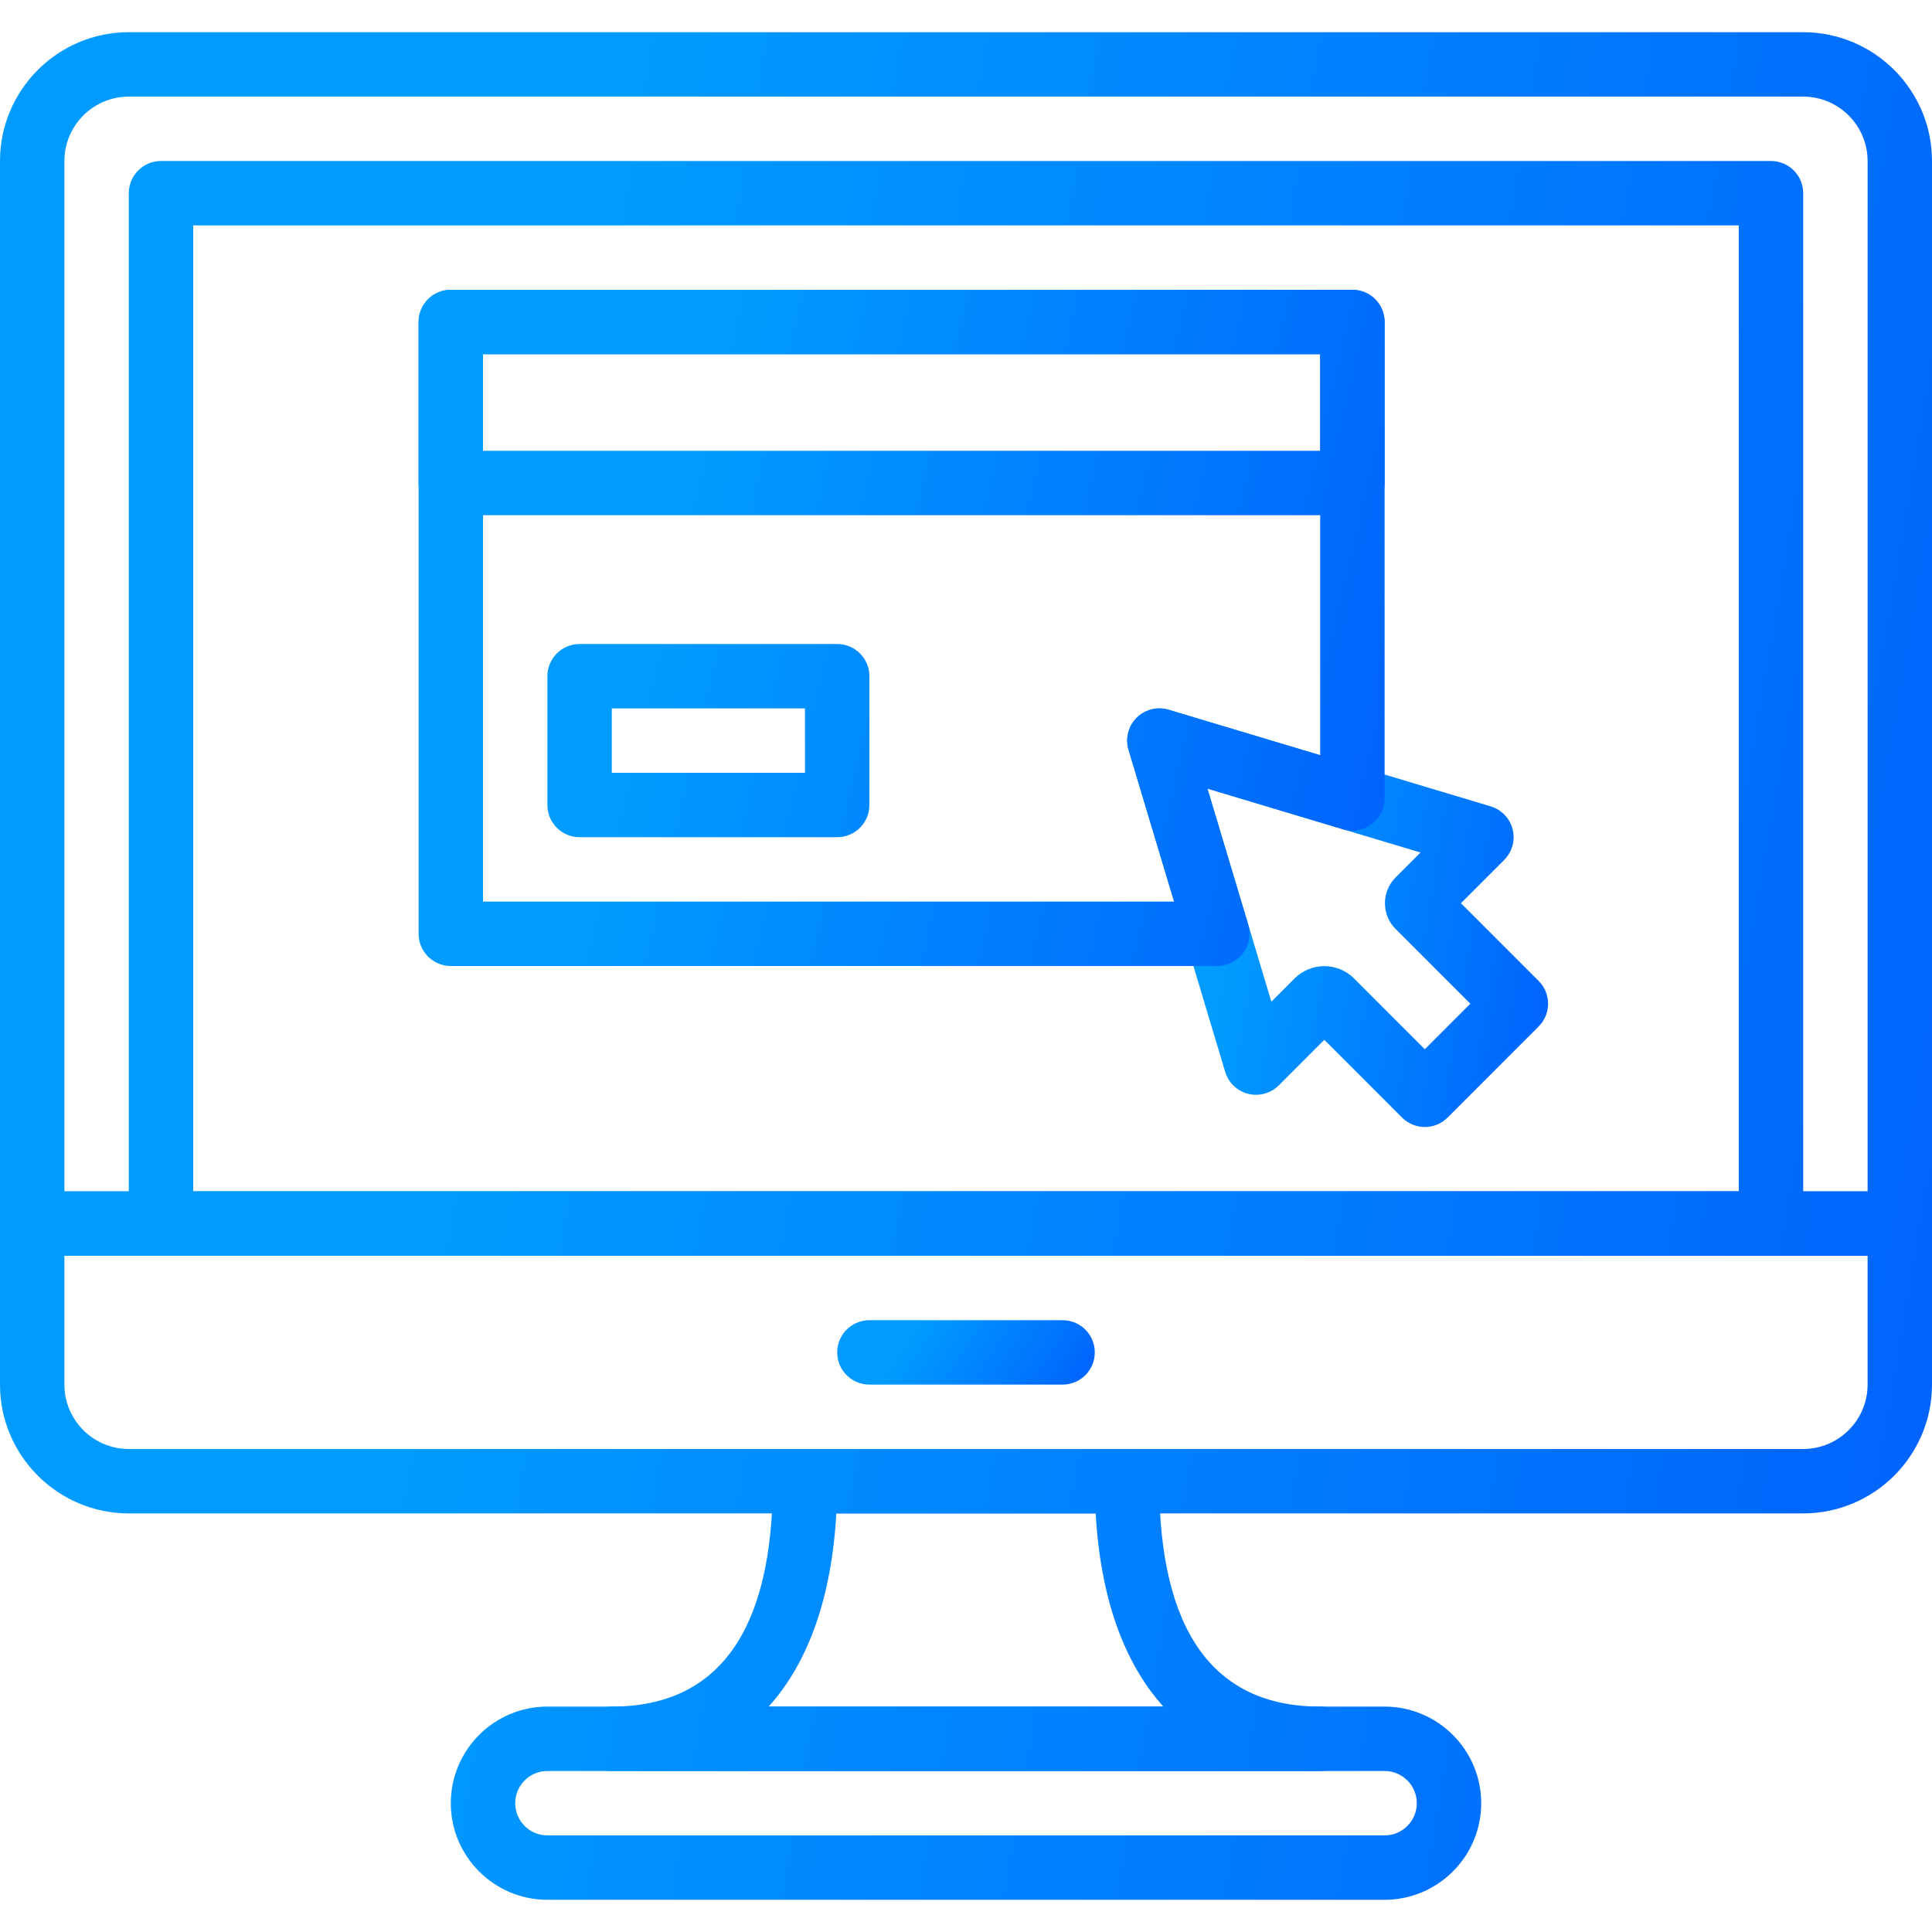
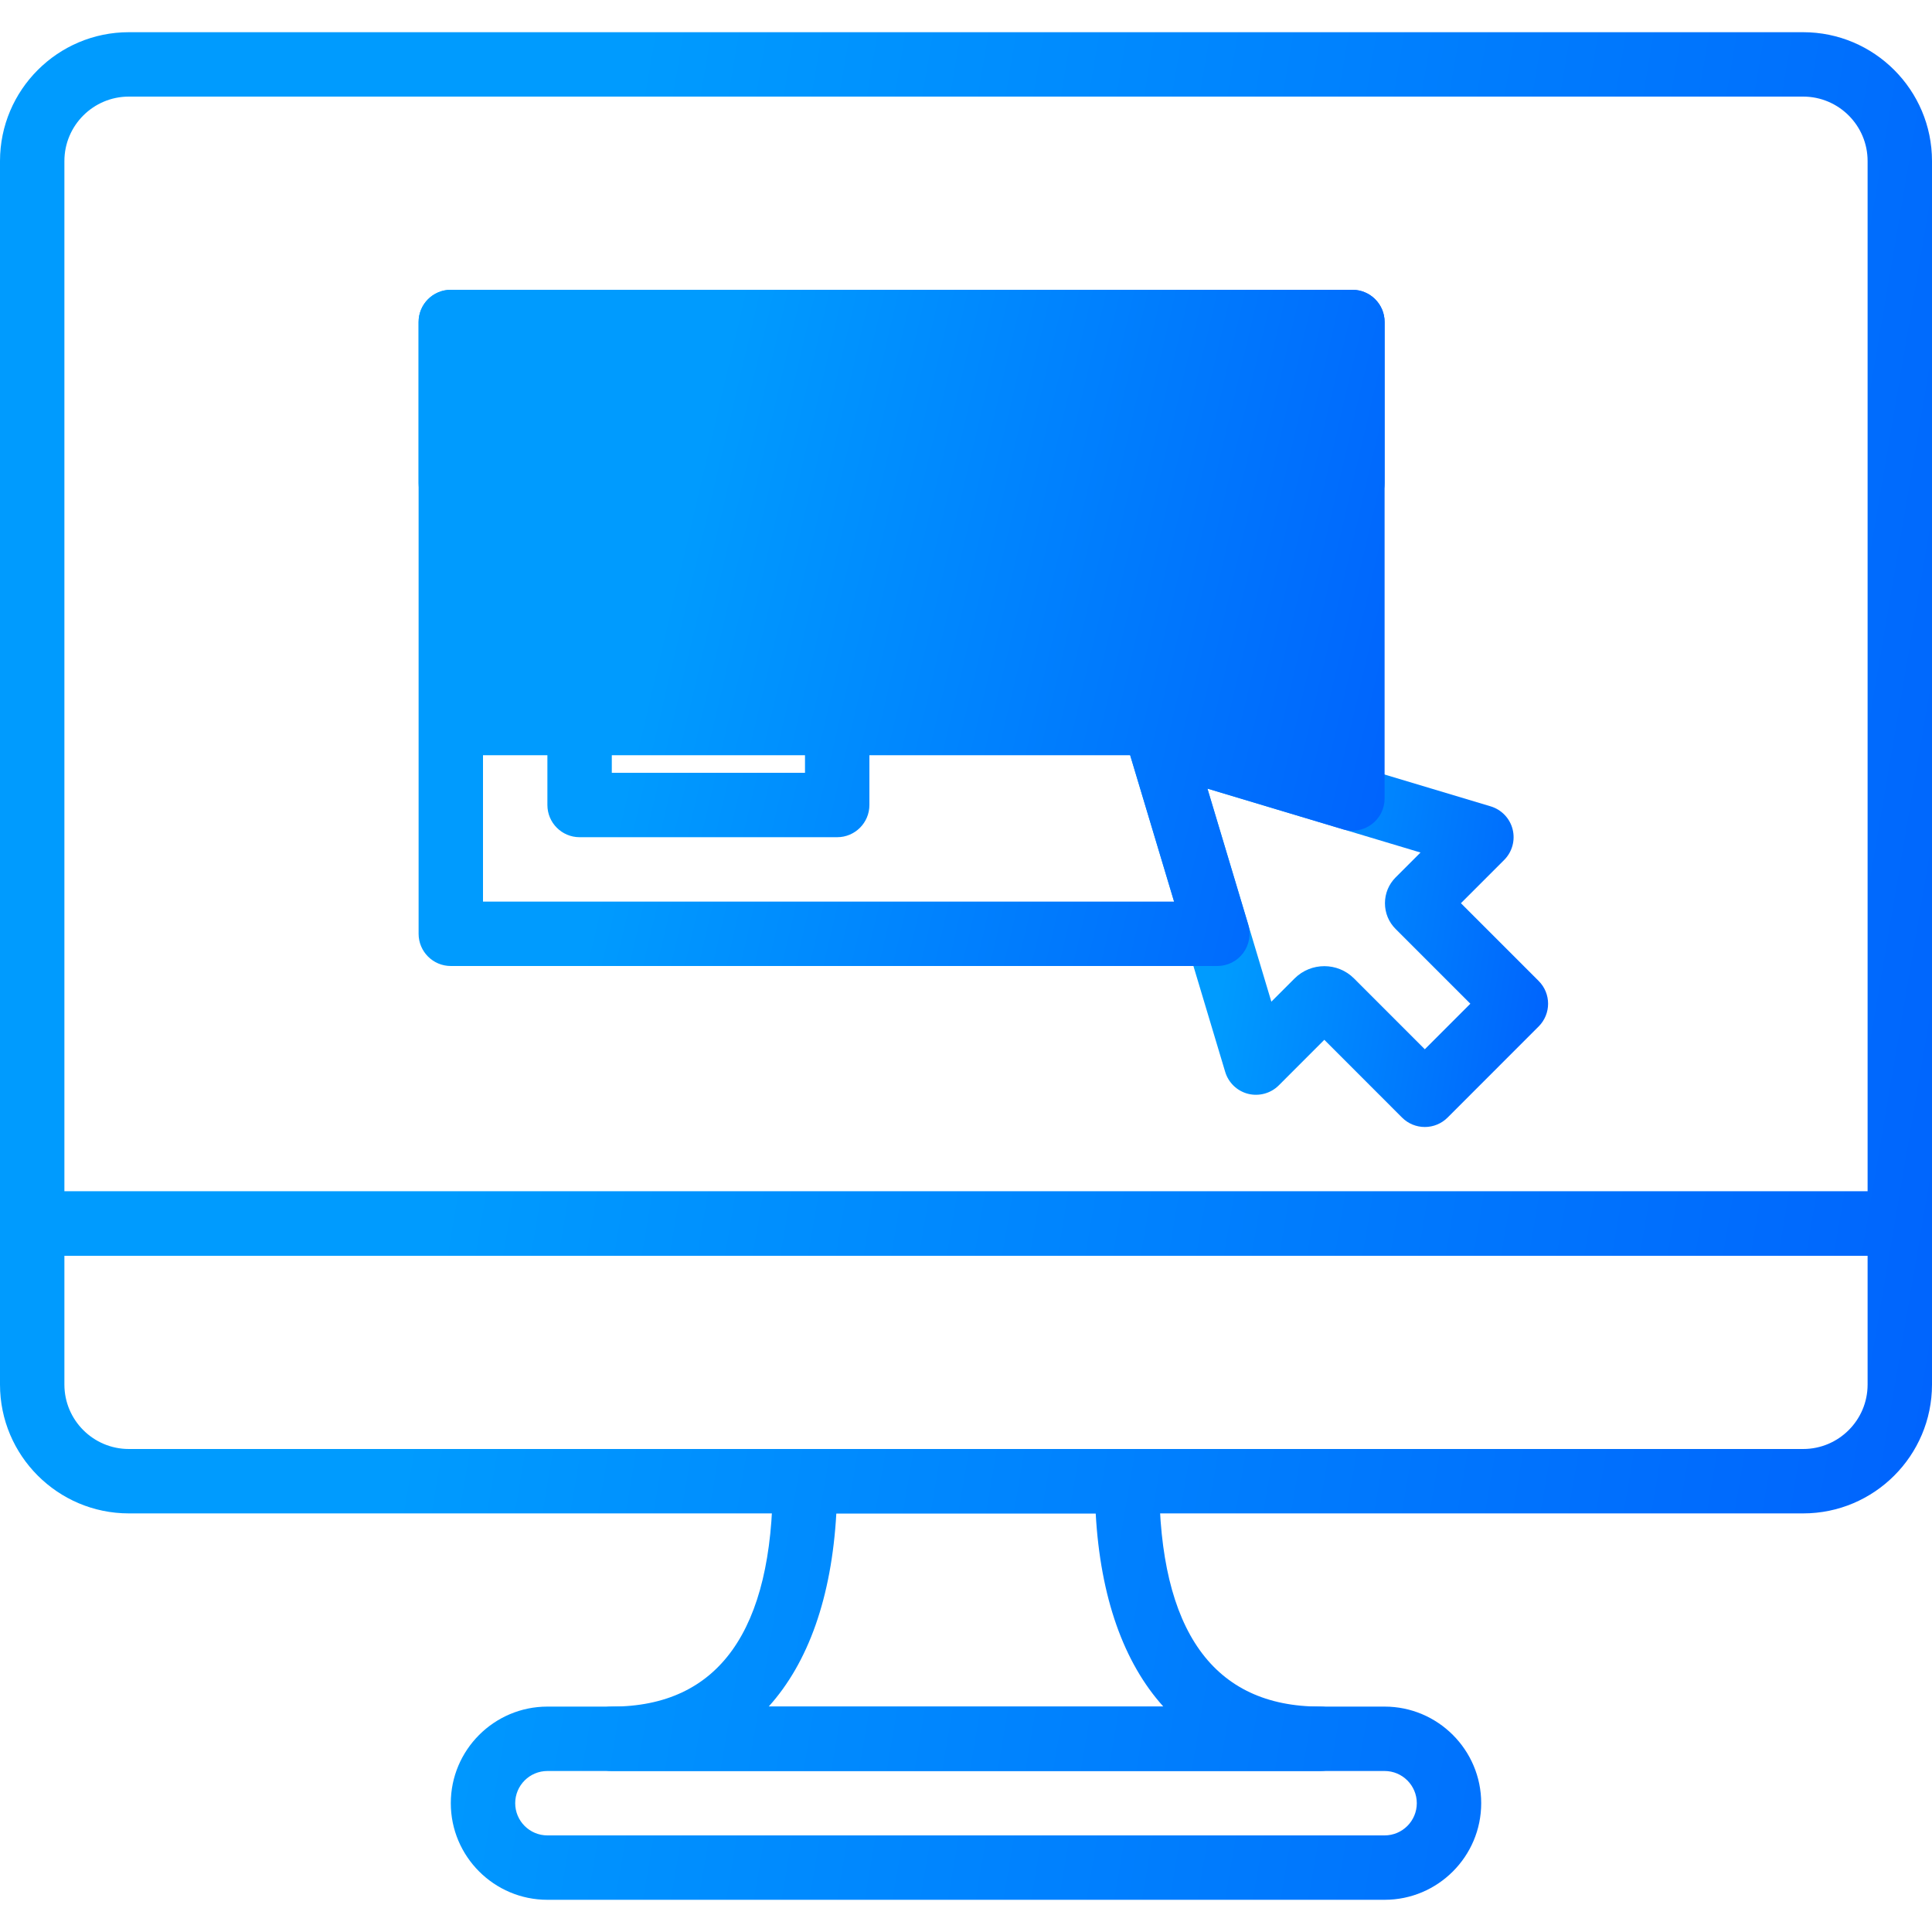
<svg xmlns="http://www.w3.org/2000/svg" width="60" height="60" viewBox="0 0 60 60" fill="none">
-   <path d="M33 41H27C26.448 41 26 41.448 26 42C26 42.552 26.448 43 27 43H33C33.552 43 34 42.552 34 42C34 41.448 33.552 41 33 41Z" fill="url(#paint0_linear_171_22690)" />
  <path d="M55.999 1H4.001C1.795 1 0 2.795 0 5.001V38C0 38.552 0.448 39 1 39H59C59.552 39 60 38.552 60 38V5.001C60 2.795 58.205 1 55.999 1ZM58 37H2V5.001C2 3.897 2.898 3 4.001 3H55.999C57.102 3 58 3.897 58 5.001V37Z" fill="url(#paint1_linear_171_22690)" />
  <path d="M59 37H1C0.448 37 0 37.448 0 38V42.999C0 45.205 1.795 47 4.001 47H55.999C58.205 47 60 45.205 60 42.999L60 38C60 37.448 59.552 37 59 37ZM58 42.999C58 44.103 57.102 45 55.999 45H4.001C2.898 45 2 44.103 2 42.999V39H58L58 42.999Z" fill="url(#paint2_linear_171_22690)" />
-   <path d="M55 5H5C4.448 5 4 5.448 4 6V38C4 38.552 4.448 39 5 39H55C55.552 39 56 38.552 56 38V6C56 5.448 55.552 5 55 5ZM54 37H6V7H54V37Z" fill="url(#paint3_linear_171_22690)" />
  <path d="M43 53H17C15.346 53 14 54.346 14 56C14 57.654 15.346 59 17 59H43C44.654 59 46 57.654 46 56C46 54.346 44.654 53 43 53ZM43 57H17C16.448 57 16 56.551 16 56C16 55.449 16.448 55 17 55H43C43.552 55 44 55.449 44 56C44 56.551 43.552 57 43 57Z" fill="url(#paint4_linear_171_22690)" />
  <path d="M41 53C37.682 53 36 50.645 36 46C36 45.448 35.552 45 35 45H25C24.448 45 24 45.448 24 46C24 50.645 22.318 53 19 53C18.448 53 18 53.448 18 54C18 54.552 18.448 55 19 55H41C41.552 55 42 54.552 42 54C42 53.448 41.552 53 41 53ZM23.871 53C25.102 51.636 25.827 49.605 25.973 47H34.028C34.173 49.605 34.898 51.636 36.13 53H23.871Z" fill="url(#paint5_linear_171_22690)" />
  <path d="M47.784 30.464L45.37 28.05L46.713 26.707C46.962 26.458 47.062 26.096 46.976 25.755C46.89 25.414 46.631 25.144 46.294 25.042L36.294 22.042C35.941 21.936 35.56 22.033 35.3 22.293C35.039 22.553 34.943 22.935 35.049 23.287L38.049 33.287C38.15 33.625 38.421 33.884 38.762 33.97C39.102 34.054 39.465 33.956 39.714 33.707L41.128 32.292L43.542 34.707C43.729 34.895 43.984 35 44.249 35C44.514 35 44.769 34.895 44.956 34.707L47.784 31.878C48.175 31.487 48.175 30.855 47.784 30.464ZM44.249 32.586L42.051 30.387C41.796 30.132 41.462 30.005 41.128 30.005C40.793 30.005 40.459 30.133 40.205 30.386L39.483 31.108L37.498 24.491L44.115 26.476L43.341 27.25C43.128 27.464 43.011 27.748 43.011 28.05C43.011 28.353 43.129 28.639 43.343 28.851L45.663 31.171L44.249 32.586Z" fill="url(#paint6_linear_171_22690)" />
  <path d="M42 9H14C13.448 9 13 9.448 13 10V15C13 15.552 13.448 16 14 16H42C42.552 16 43 15.552 43 15V10C43 9.448 42.552 9 42 9ZM41 14H15V11H41V14Z" fill="url(#paint7_linear_171_22690)" />
  <path d="M26 20H18C17.448 20 17 20.448 17 21V25C17 25.552 17.448 26 18 26H26C26.552 26 27 25.552 27 25V21C27 20.448 26.552 20 26 20ZM25 24H19V22H25V24Z" fill="url(#paint8_linear_171_22690)" />
-   <path d="M42 9H14C13.448 9 13 9.448 13 10V29C13 29.552 13.448 30 14 30H37.806C38.123 30 38.42 29.851 38.608 29.597C38.797 29.343 38.855 29.015 38.764 28.712L37.498 24.491L41.713 25.756C42.016 25.847 42.344 25.789 42.597 25.6C42.851 25.412 43 25.114 43 24.798L43 10C43 9.448 42.552 9 42 9ZM41 23.454L36.293 22.042C35.94 21.936 35.559 22.033 35.299 22.293C35.038 22.554 34.942 22.935 35.048 23.288L36.462 28H15V11H41V23.454Z" fill="url(#paint9_linear_171_22690)" />
+   <path d="M42 9H14C13.448 9 13 9.448 13 10V29C13 29.552 13.448 30 14 30H37.806C38.123 30 38.42 29.851 38.608 29.597C38.797 29.343 38.855 29.015 38.764 28.712L37.498 24.491L41.713 25.756C42.016 25.847 42.344 25.789 42.597 25.6C42.851 25.412 43 25.114 43 24.798L43 10C43 9.448 42.552 9 42 9ZM41 23.454L36.293 22.042C35.94 21.936 35.559 22.033 35.299 22.293C35.038 22.554 34.942 22.935 35.048 23.288L36.462 28H15V11V23.454Z" fill="url(#paint9_linear_171_22690)" />
  <defs>
    <linearGradient id="paint0_linear_171_22690" x1="28.368" y1="41.442" x2="33.013" y2="44.5" gradientUnits="userSpaceOnUse">
      <stop stop-color="#009BFE" />
      <stop offset="1" stop-color="#0061FD" />
    </linearGradient>
    <linearGradient id="paint1_linear_171_22690" x1="17.758" y1="13.814" x2="66.286" y2="22.076" gradientUnits="userSpaceOnUse">
      <stop stop-color="#009BFE" />
      <stop offset="1" stop-color="#0061FD" />
    </linearGradient>
    <linearGradient id="paint2_linear_171_22690" x1="17.758" y1="13.814" x2="66.286" y2="22.076" gradientUnits="userSpaceOnUse">
      <stop stop-color="#009BFE" />
      <stop offset="1" stop-color="#0061FD" />
    </linearGradient>
    <linearGradient id="paint3_linear_171_22690" x1="17.758" y1="13.814" x2="66.286" y2="22.076" gradientUnits="userSpaceOnUse">
      <stop stop-color="#009BFE" />
      <stop offset="1" stop-color="#0061FD" />
    </linearGradient>
    <linearGradient id="paint4_linear_171_22690" x1="17.758" y1="13.814" x2="66.286" y2="22.076" gradientUnits="userSpaceOnUse">
      <stop stop-color="#009BFE" />
      <stop offset="1" stop-color="#0061FD" />
    </linearGradient>
    <linearGradient id="paint5_linear_171_22690" x1="17.758" y1="13.814" x2="66.286" y2="22.076" gradientUnits="userSpaceOnUse">
      <stop stop-color="#009BFE" />
      <stop offset="1" stop-color="#0061FD" />
    </linearGradient>
    <linearGradient id="paint6_linear_171_22690" x1="38.875" y1="24.872" x2="49.463" y2="26.624" gradientUnits="userSpaceOnUse">
      <stop stop-color="#009BFE" />
      <stop offset="1" stop-color="#0061FD" />
    </linearGradient>
    <linearGradient id="paint7_linear_171_22690" x1="21.879" y1="13.639" x2="45.539" y2="19.202" gradientUnits="userSpaceOnUse">
      <stop stop-color="#009BFE" />
      <stop offset="1" stop-color="#0061FD" />
    </linearGradient>
    <linearGradient id="paint8_linear_171_22690" x1="21.879" y1="13.639" x2="45.539" y2="19.202" gradientUnits="userSpaceOnUse">
      <stop stop-color="#009BFE" />
      <stop offset="1" stop-color="#0061FD" />
    </linearGradient>
    <linearGradient id="paint9_linear_171_22690" x1="21.879" y1="13.639" x2="45.539" y2="19.202" gradientUnits="userSpaceOnUse">
      <stop stop-color="#009BFE" />
      <stop offset="1" stop-color="#0061FD" />
    </linearGradient>
  </defs>
</svg>